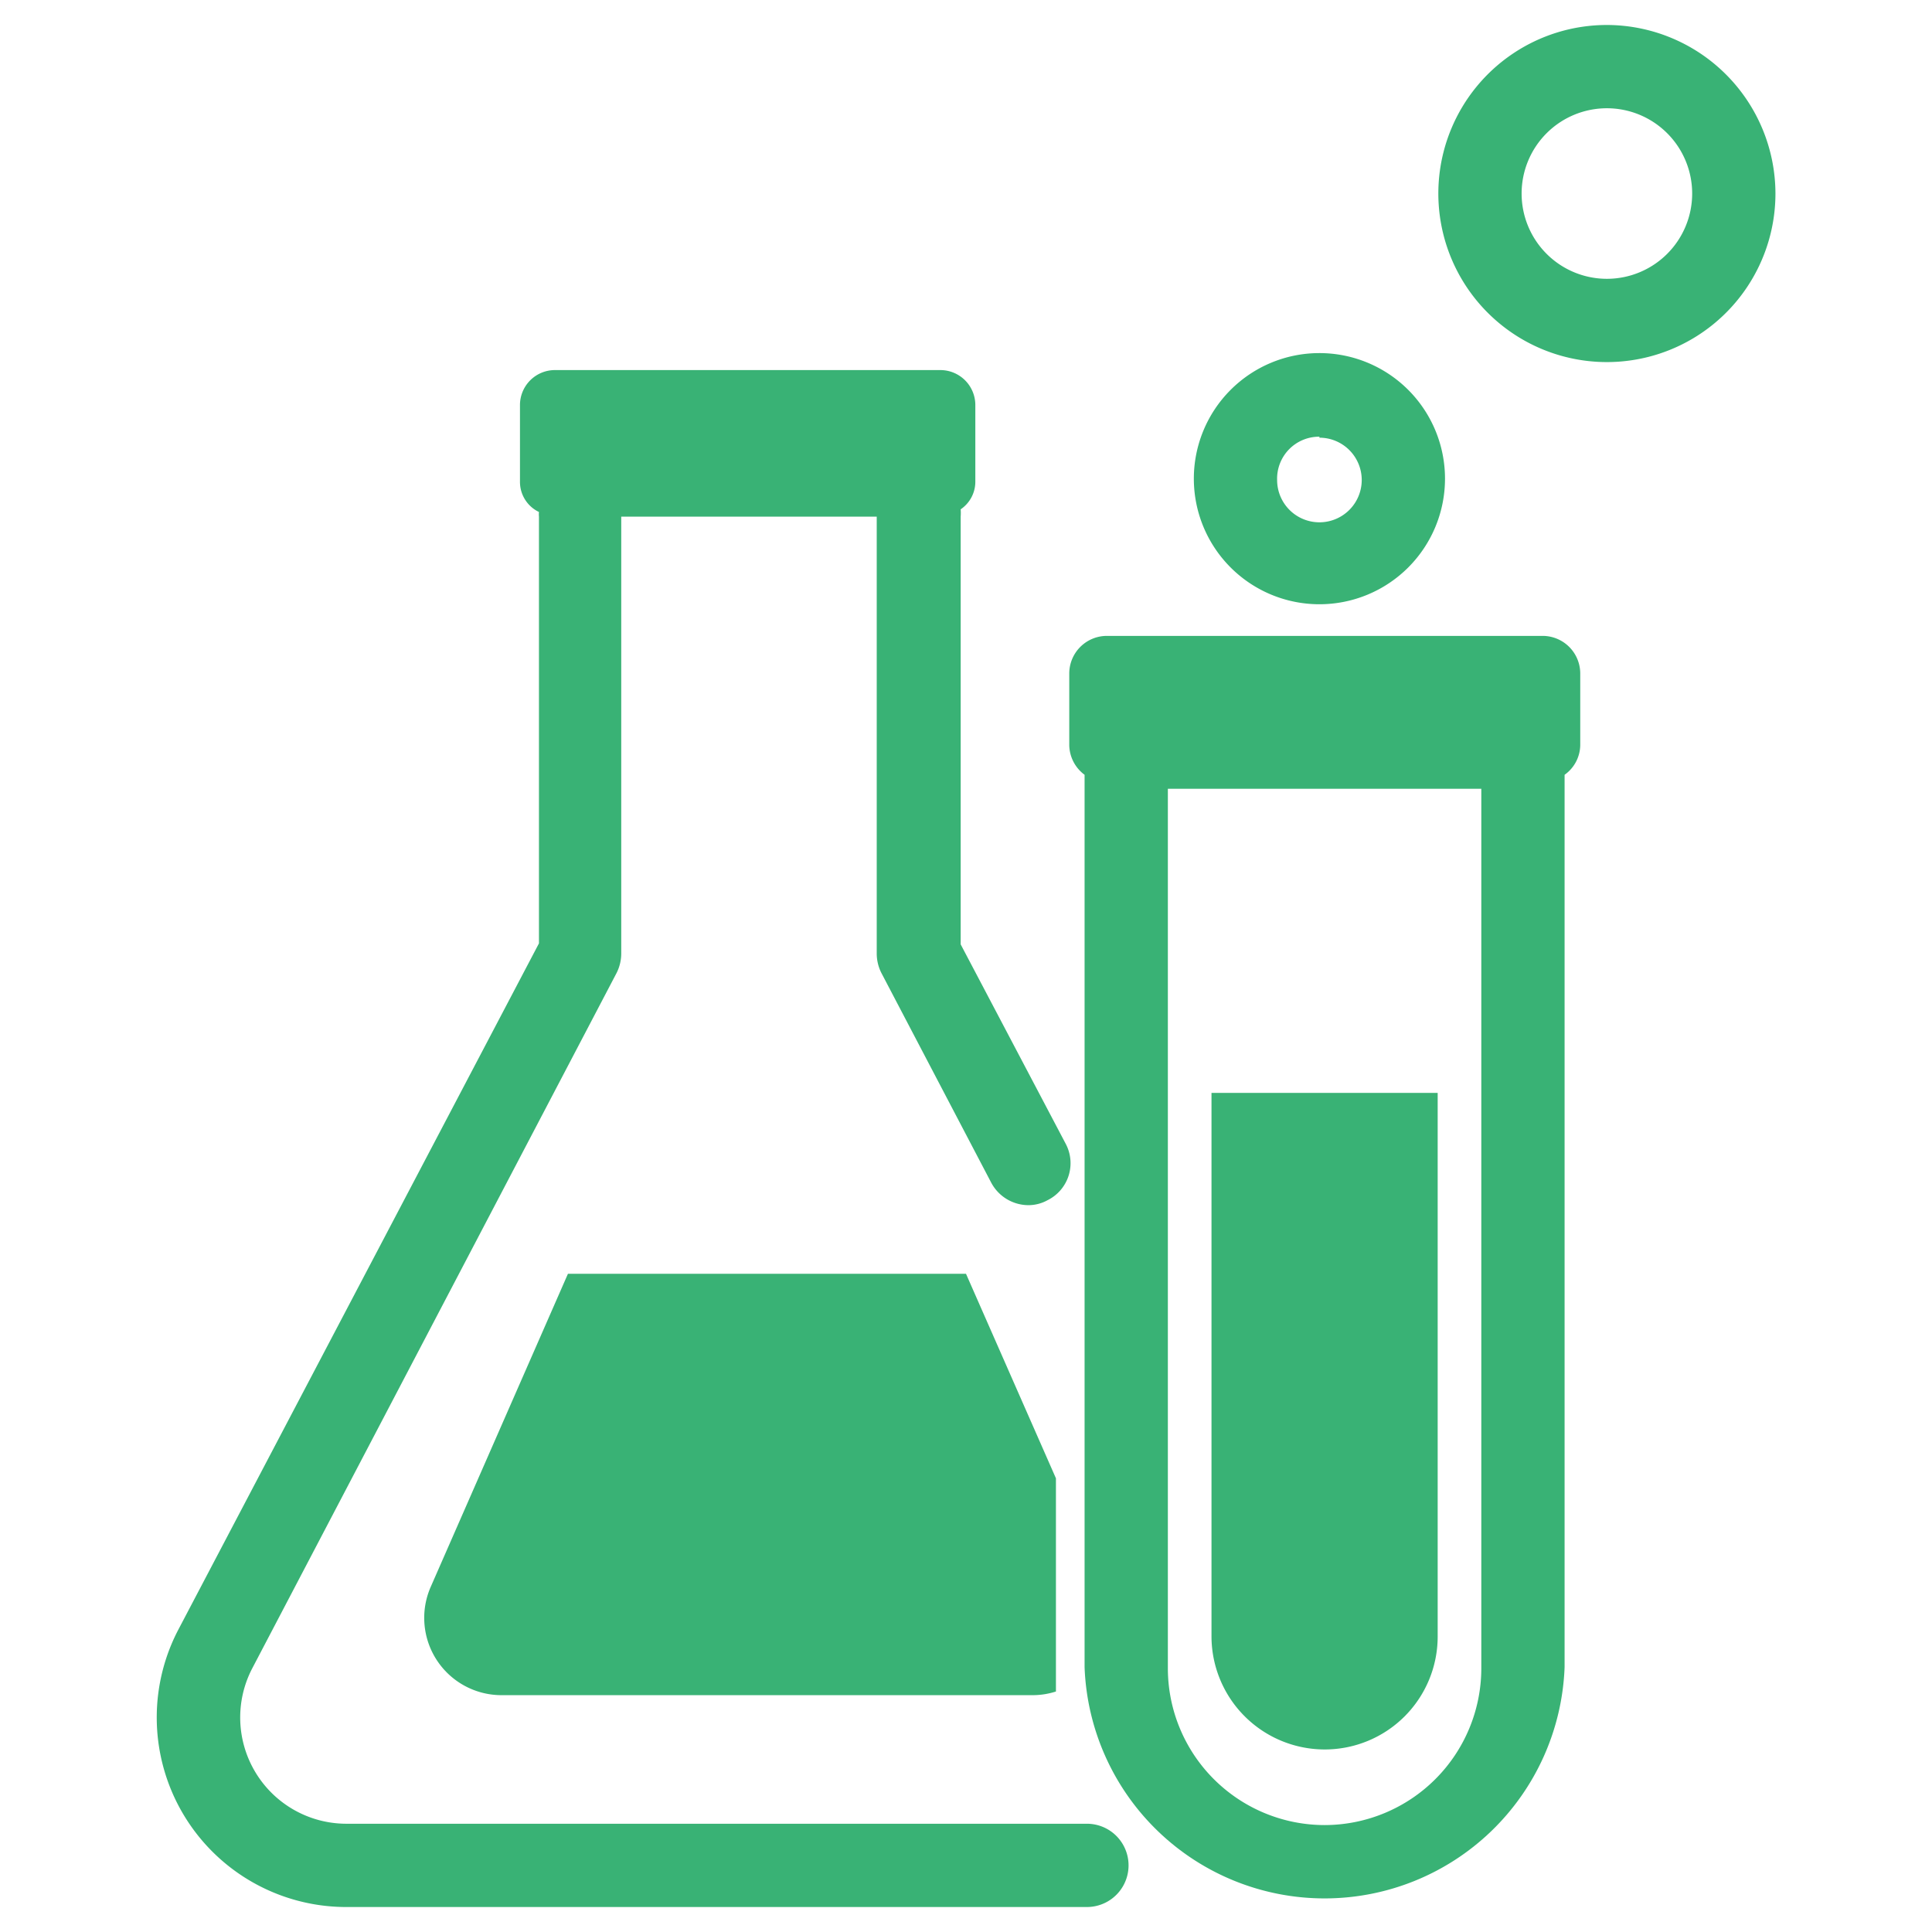
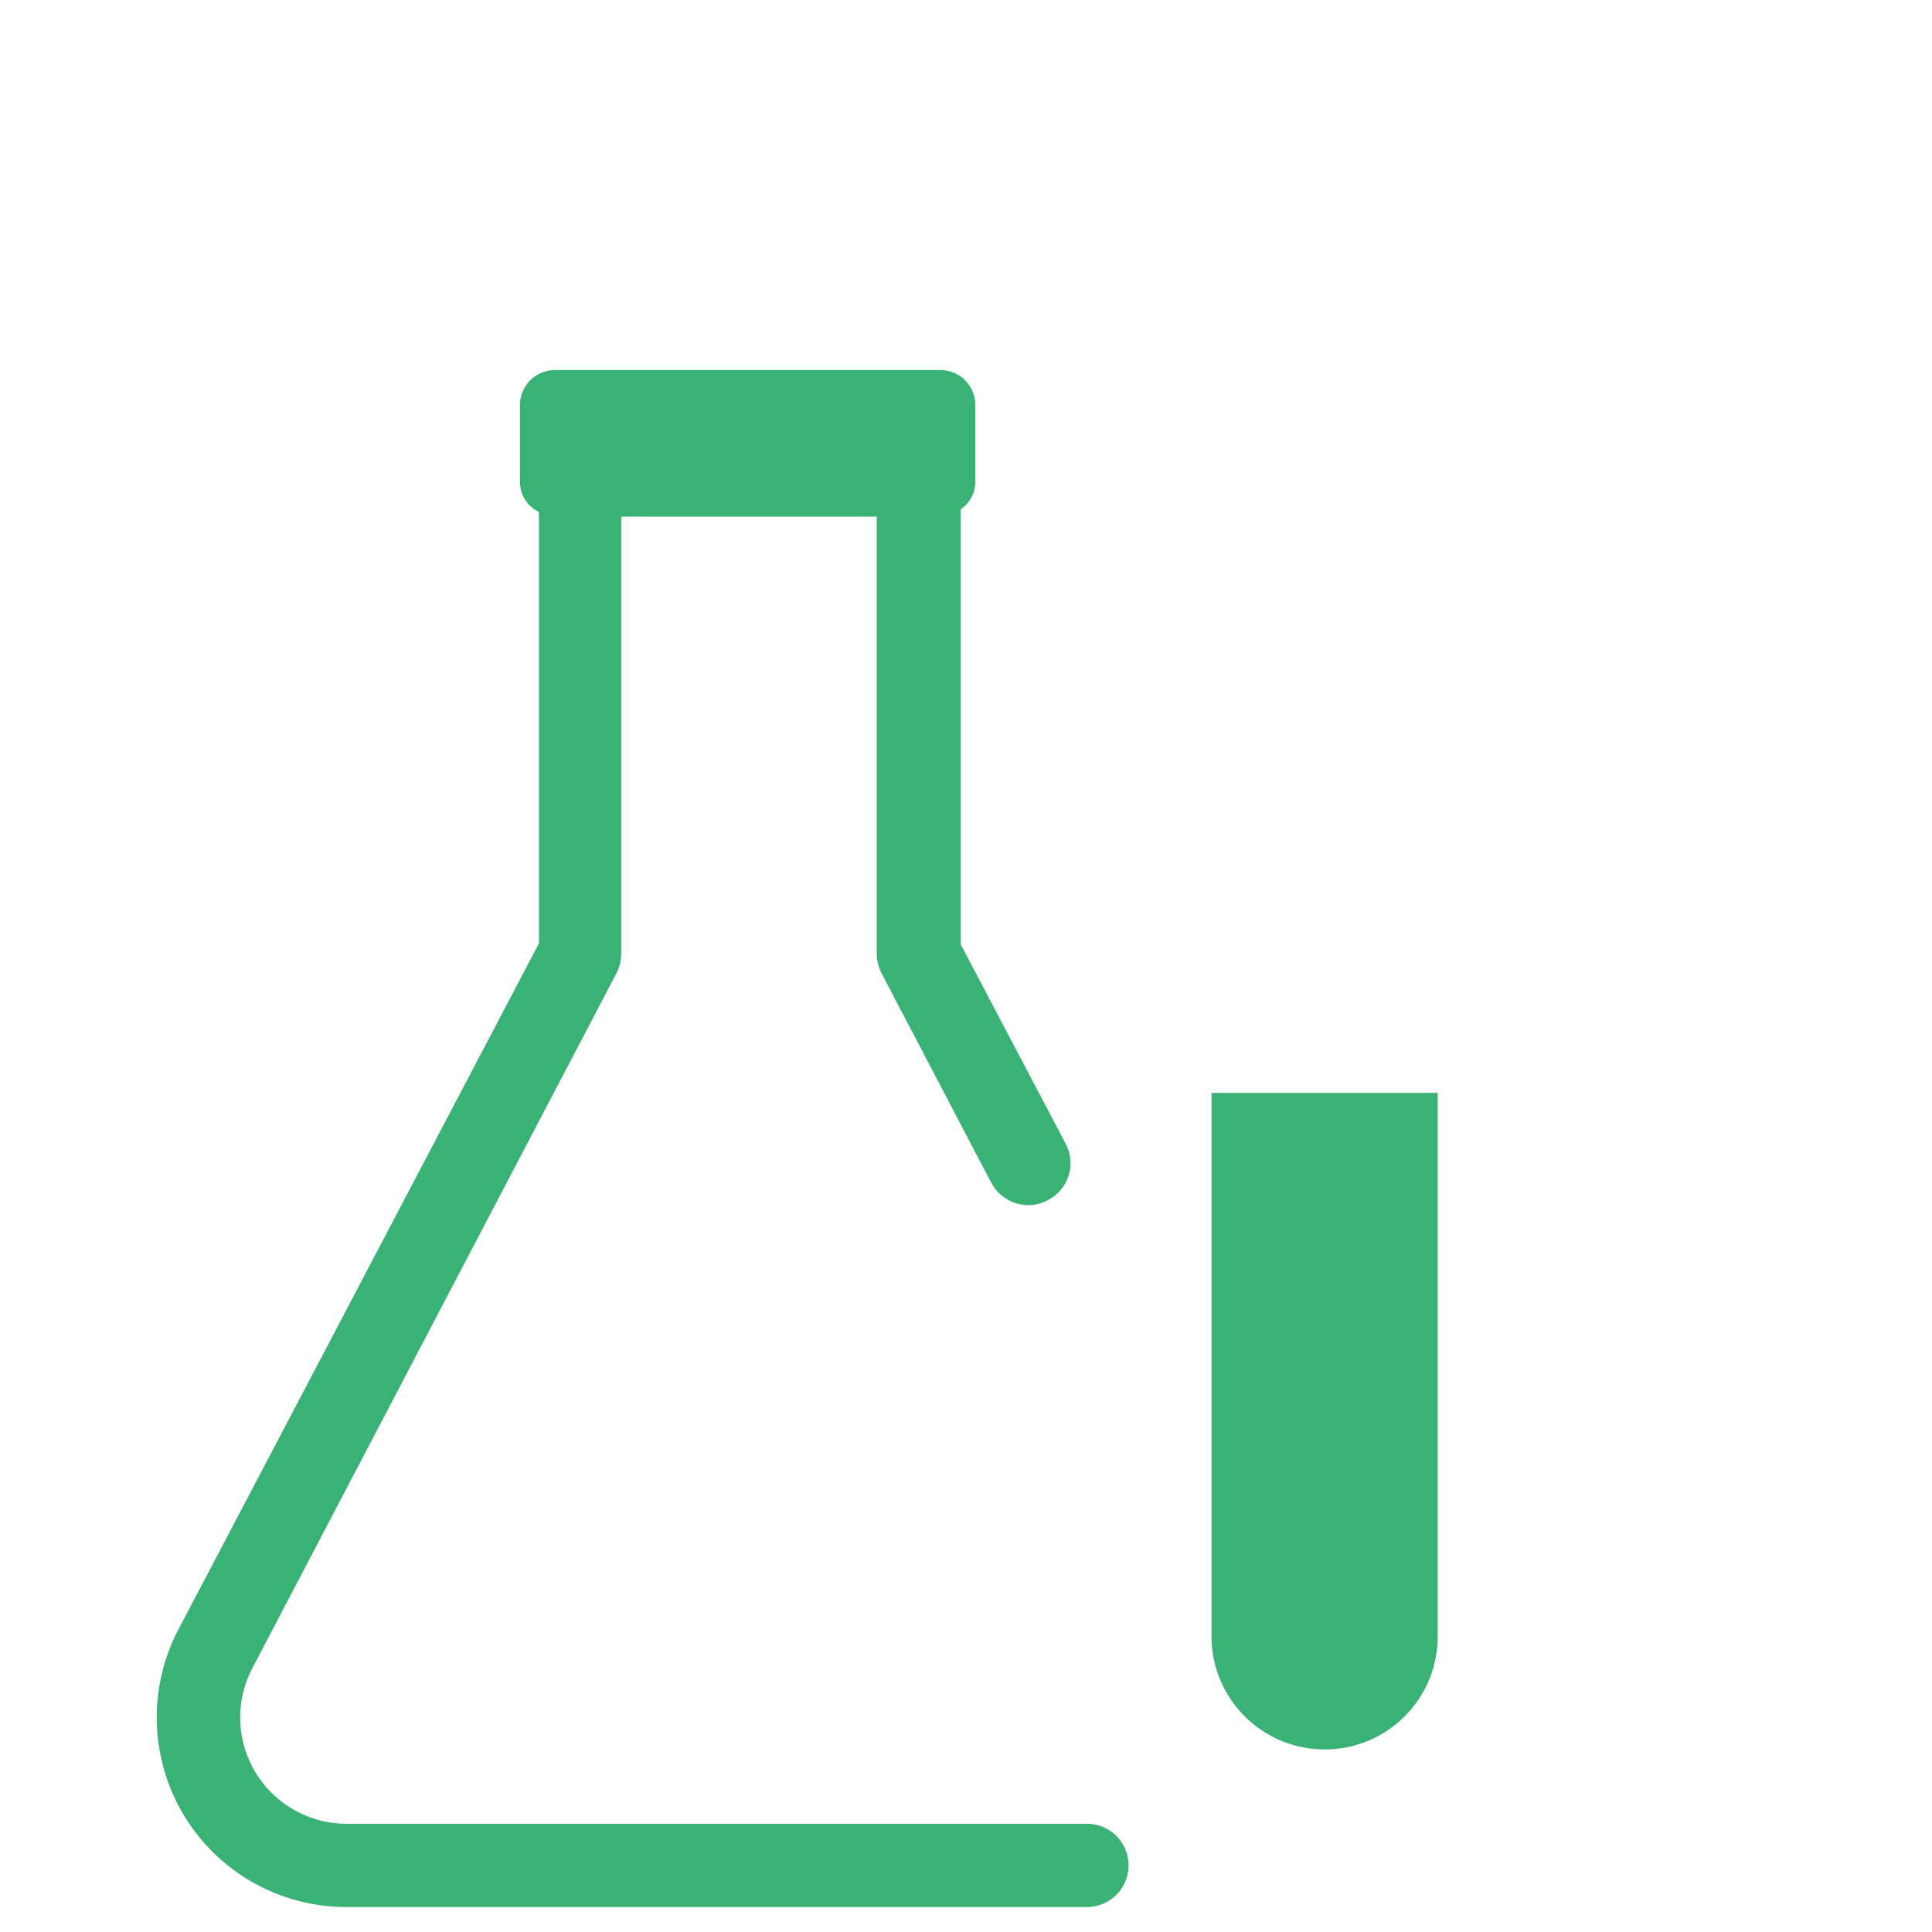
<svg xmlns="http://www.w3.org/2000/svg" id="图层_1" data-name="图层 1" viewBox="0 0 58 58">
  <defs>
    <style>.cls-1{fill:#39b275;}</style>
  </defs>
  <title>首页图标</title>
  <path class="cls-1" d="M32.63,54.75H10.39a3.19,3.19,0,0,1-2.82-4.66L18.51,29.21a1.3,1.3,0,0,0,.14-.58V15.51h7.67V28.63a1.3,1.3,0,0,0,.14.58l3.3,6.3a1.27,1.27,0,0,0,1.11.67,1.19,1.19,0,0,0,.58-.15A1.24,1.24,0,0,0,32,34.35l-3.16-6V15.51a1.43,1.43,0,0,0,0-.22,1,1,0,0,0,.44-.84V12.17a1.05,1.05,0,0,0-1.06-1.06H16.67a1.05,1.05,0,0,0-1.06,1.06v2.28a1,1,0,0,0,.57.92.7.7,0,0,0,0,.14V28.32L5.35,48.93a5.69,5.69,0,0,0,5,8.32H32.63a1.25,1.25,0,0,0,0-2.5Z" />
-   <path class="cls-1" d="M46.32,19.09H33.22a1.13,1.13,0,0,0-1.12,1.13v2.15a1.13,1.13,0,0,0,.46.89V50.05a7.21,7.21,0,0,0,14.41,0V23.26a1.11,1.11,0,0,0,.47-.89V20.22A1.13,1.13,0,0,0,46.32,19.09Zm-1.85,31a4.71,4.71,0,0,1-4.7,4.7h0a4.71,4.71,0,0,1-4.71-4.7V23.68h9.41Z" />
-   <path class="cls-1" d="M17.05,38.24l-4.12,9.4a2.32,2.32,0,0,0,2.13,3.25H31a2.28,2.28,0,0,0,.7-.11v-6.4L29,38.24Z" />
  <path class="cls-1" d="M39.77,52.52a3.39,3.39,0,0,0,3.39-3.39V32.81H36.37V49.13A3.4,3.4,0,0,0,39.77,52.52Z" />
-   <path class="cls-1" d="M39.61,18.14a3.77,3.77,0,1,0-3.77-3.76A3.77,3.77,0,0,0,39.61,18.14Zm0-5a1.27,1.27,0,1,1-1.27,1.27A1.26,1.26,0,0,1,39.61,13.11Z" />
-   <path class="cls-1" d="M48.24.75A5.06,5.06,0,1,0,53.3,5.81,5.07,5.07,0,0,0,48.24.75Zm0,7.62A2.56,2.56,0,1,1,50.8,5.81,2.56,2.56,0,0,1,48.24,8.37Z" />
</svg>